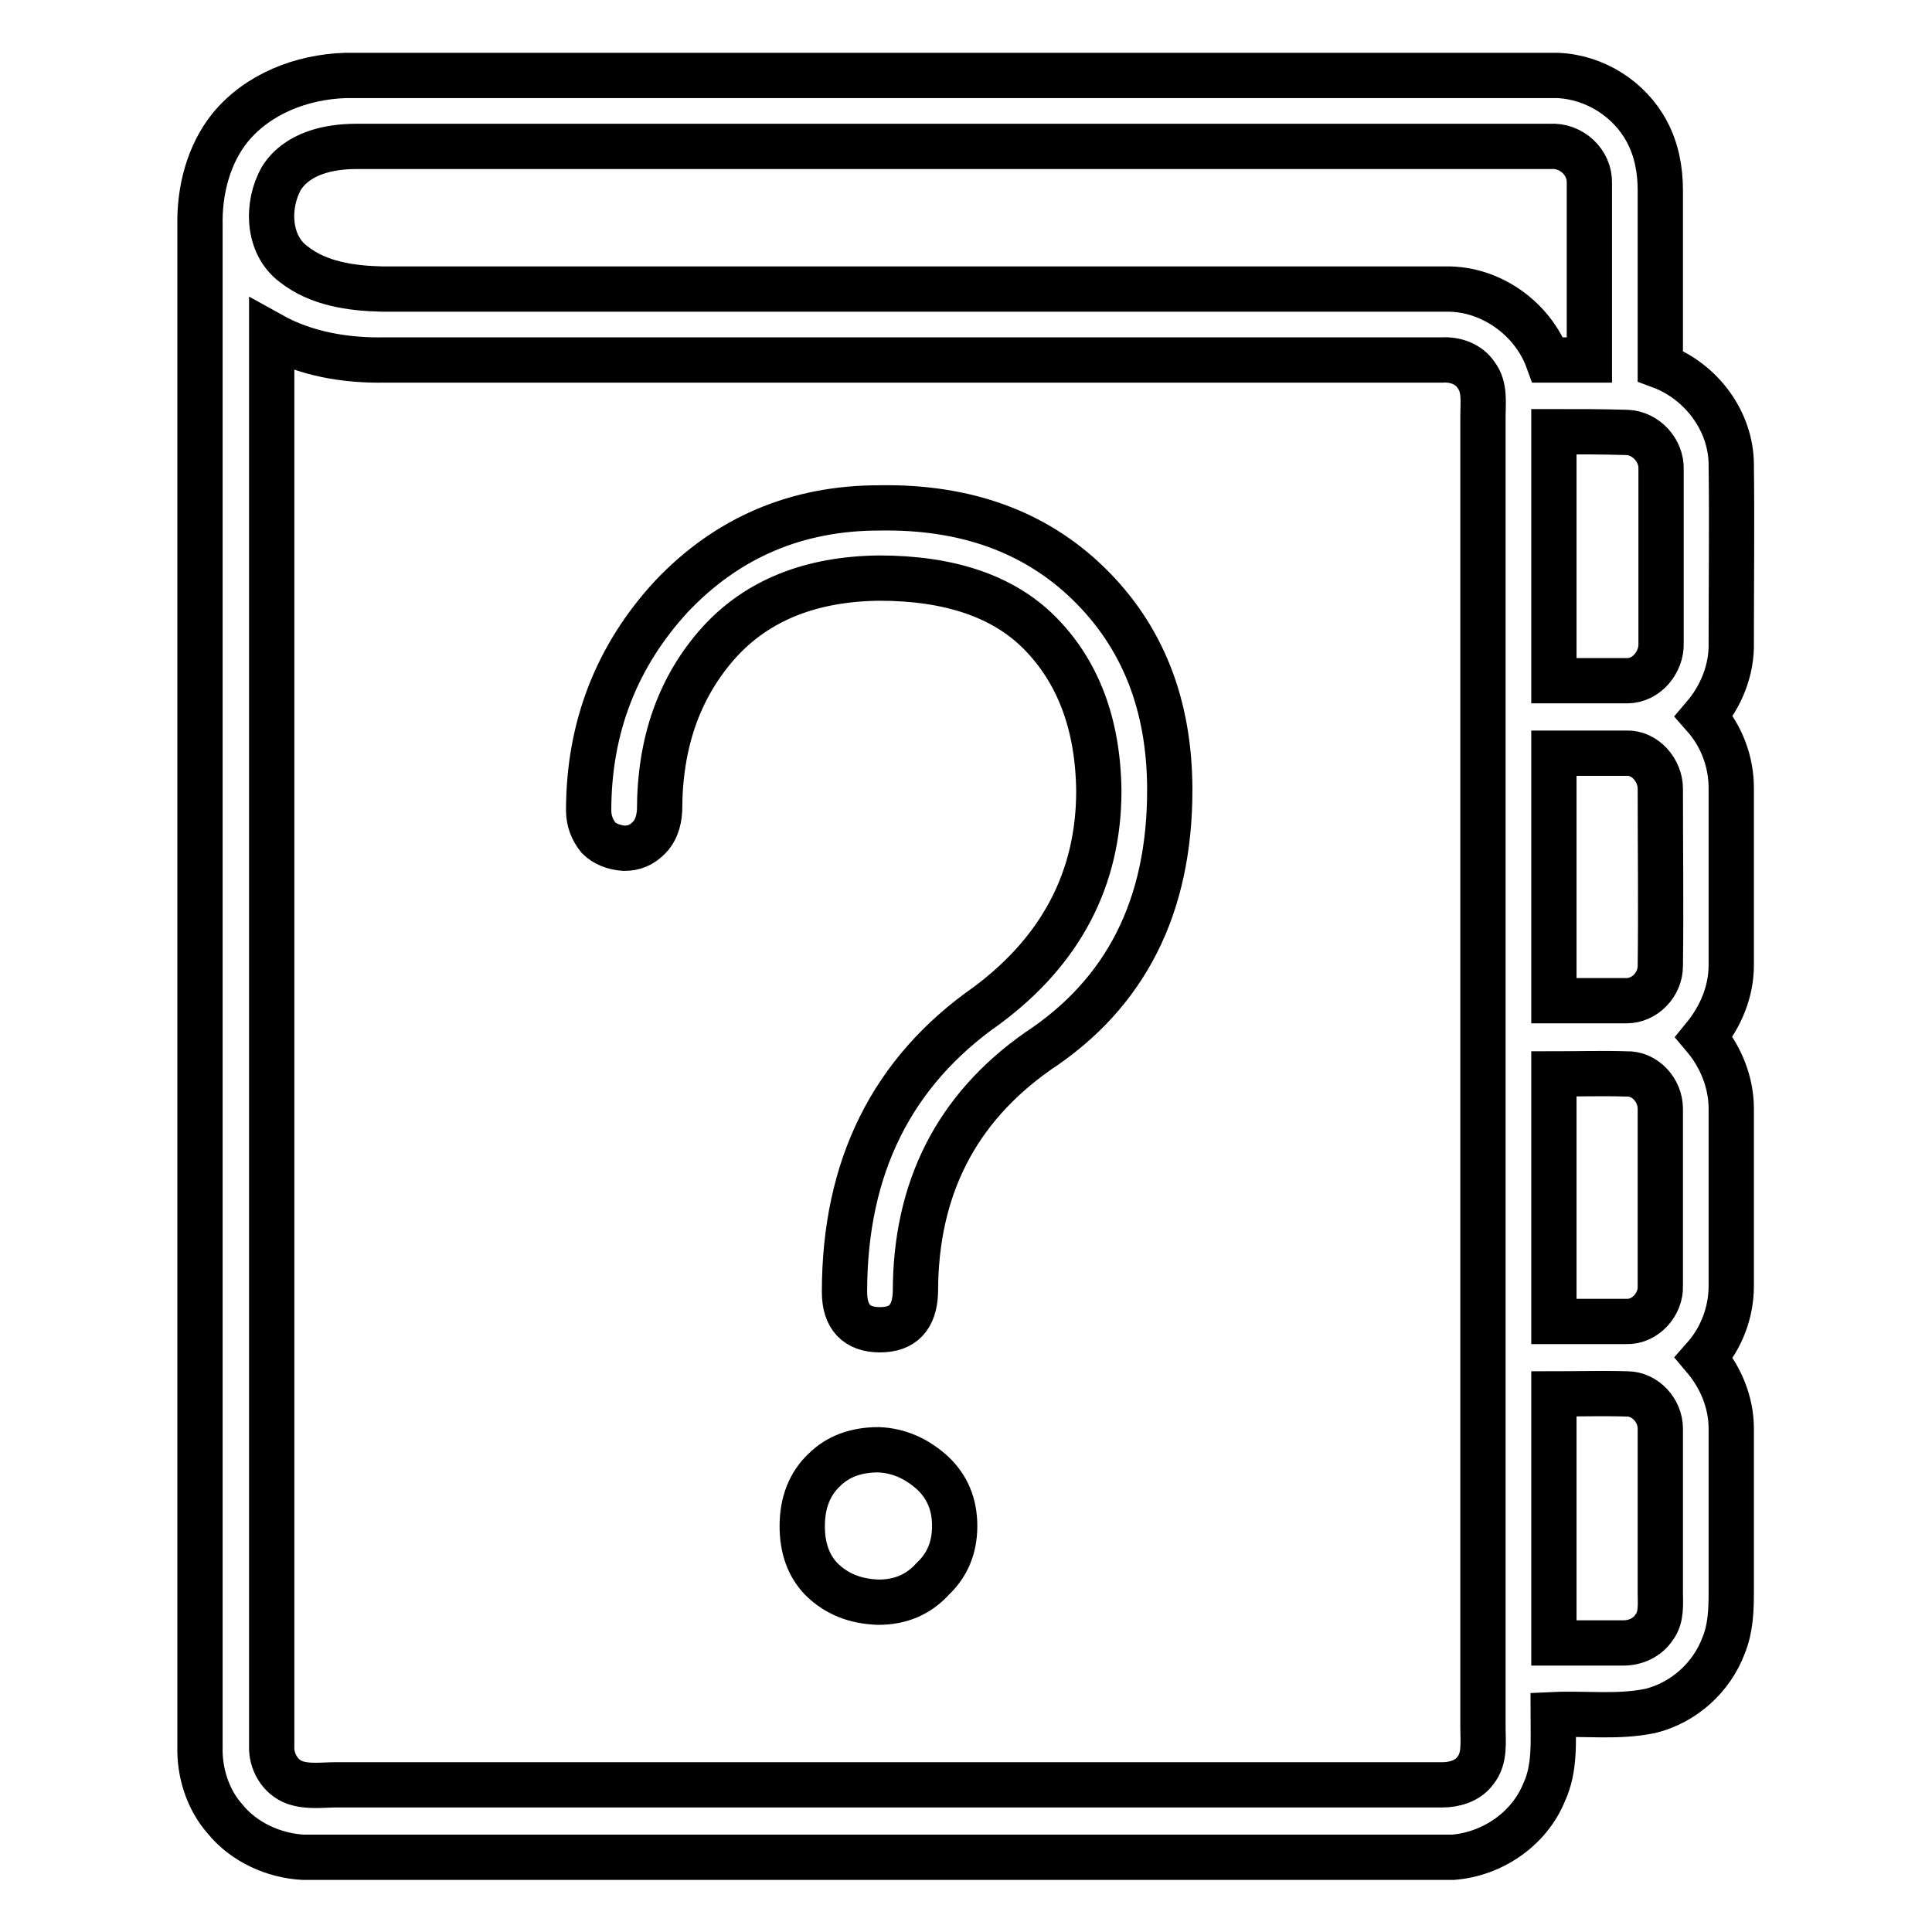
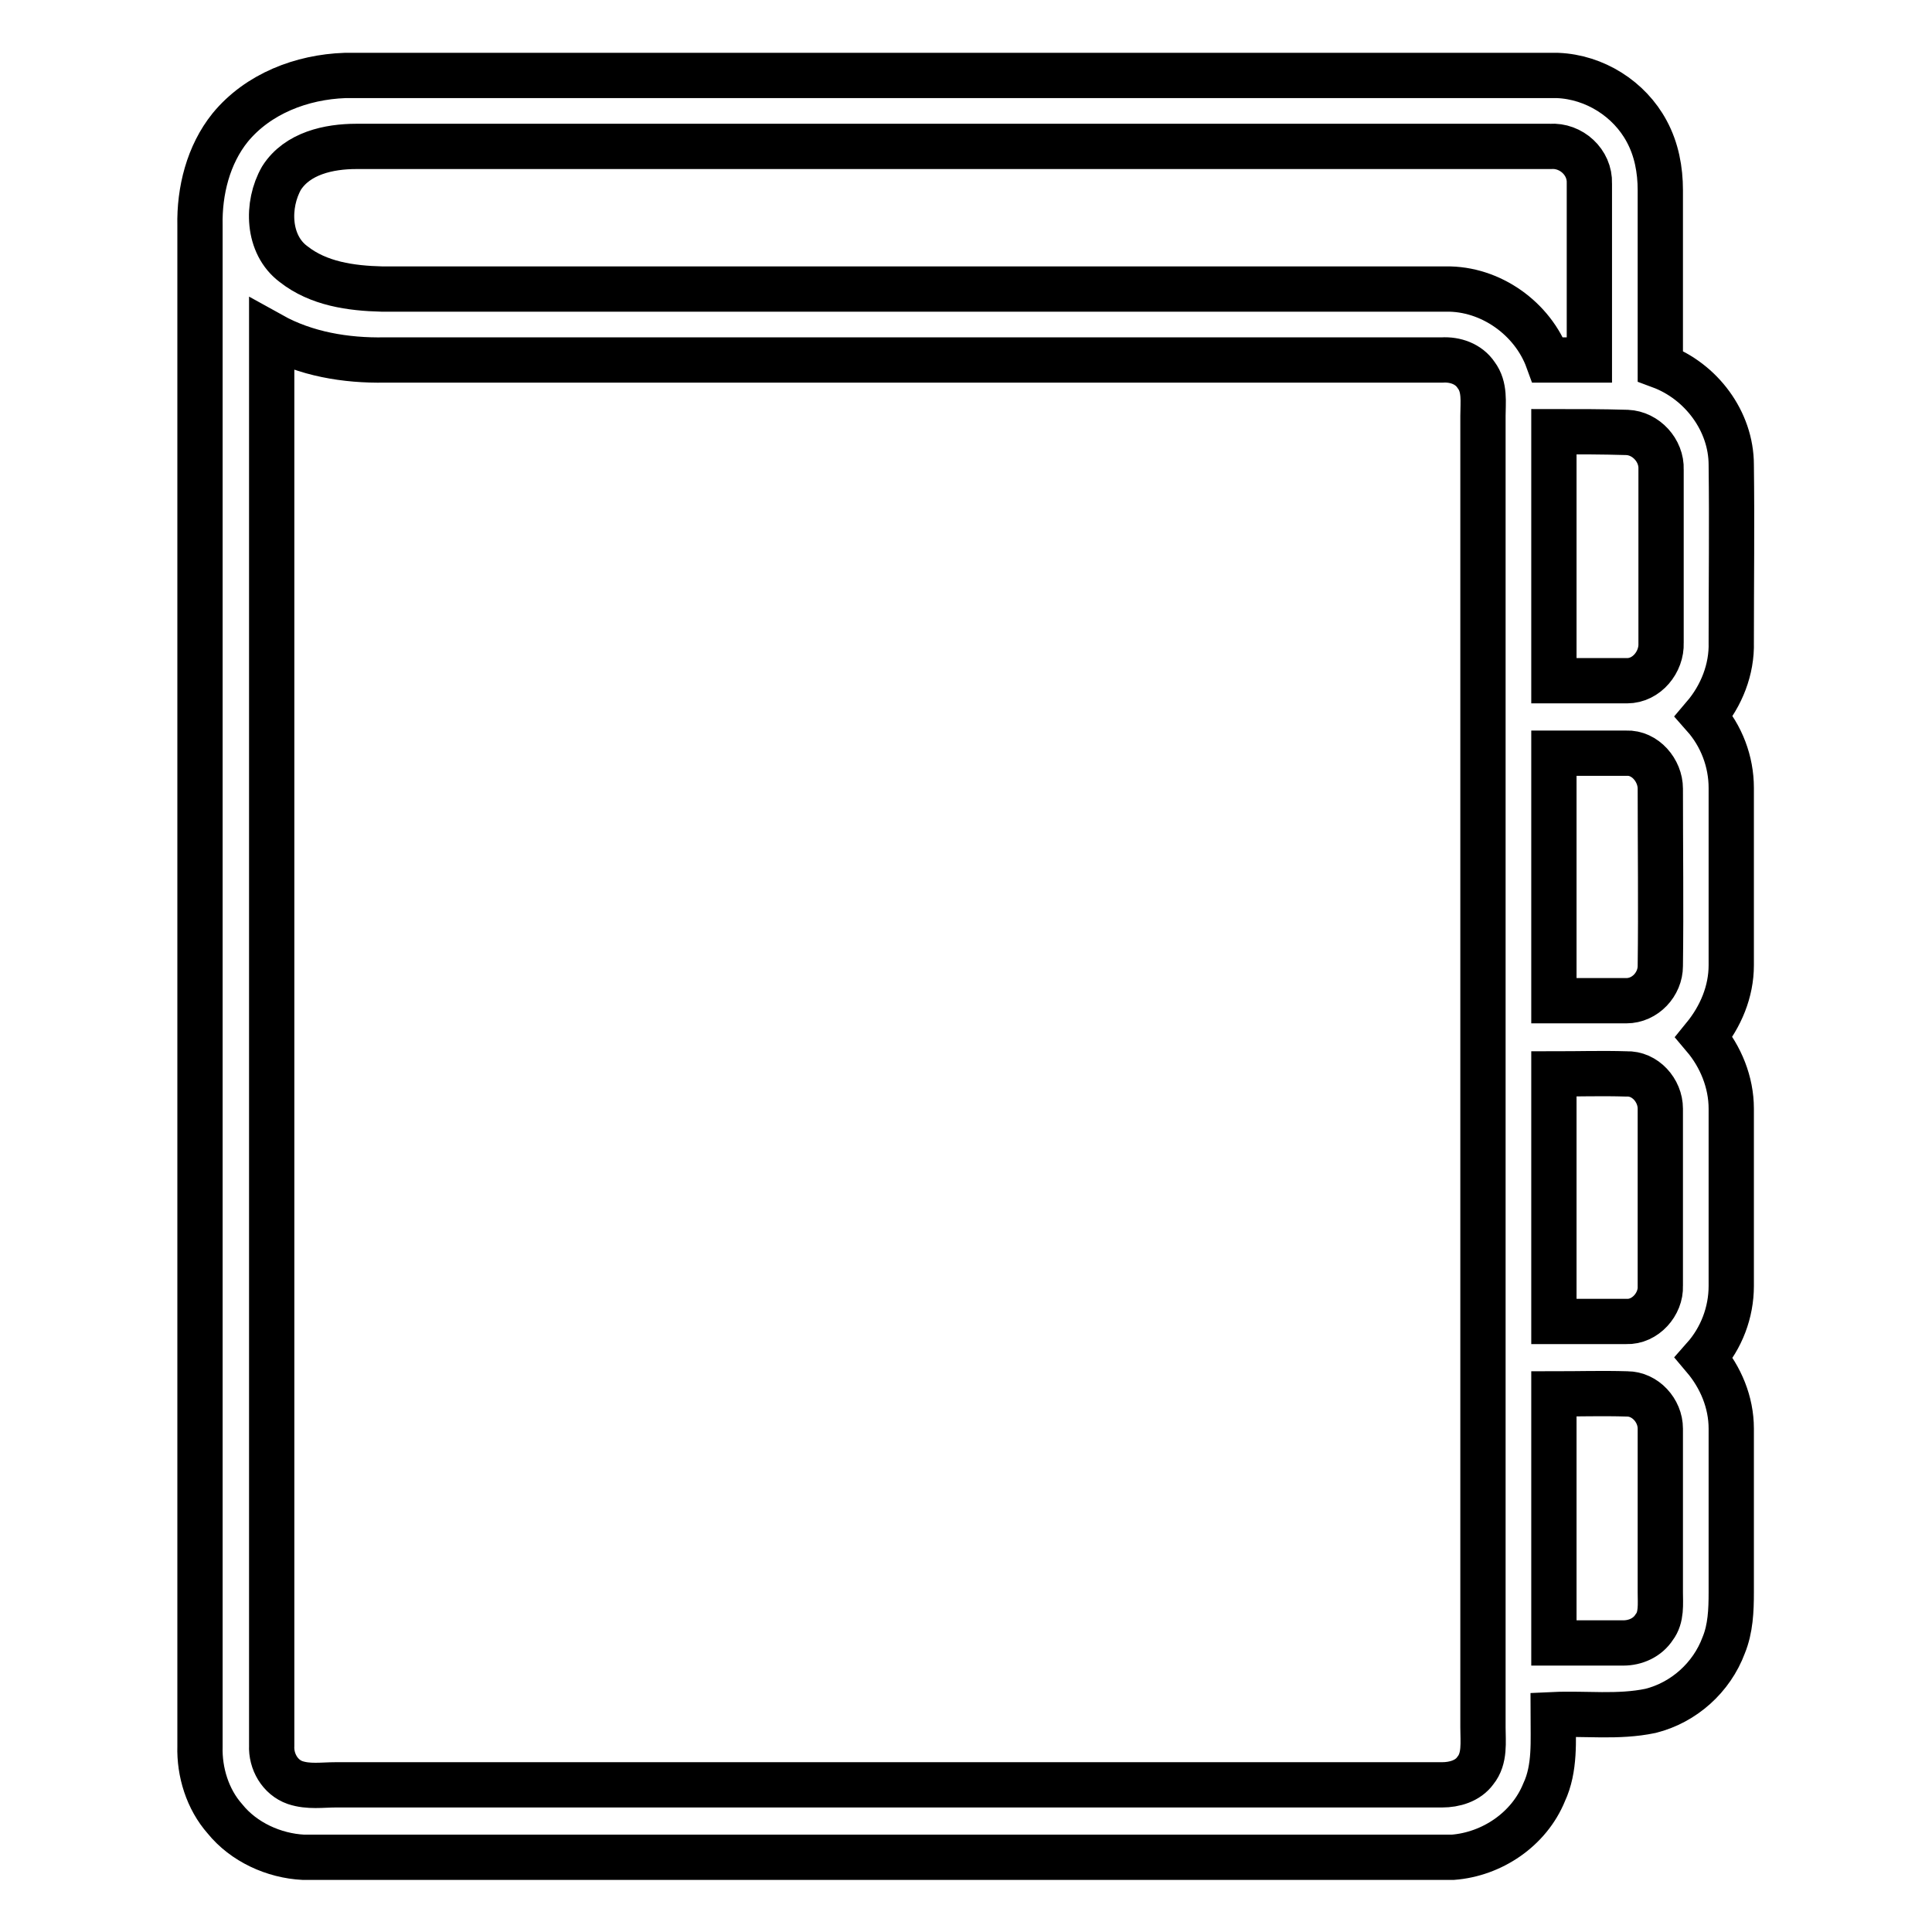
<svg xmlns="http://www.w3.org/2000/svg" version="1.1" x="0px" y="0px" viewBox="0 0 256 256" enable-background="new 0 0 256 256" xml:space="preserve">
  <g>
    <g>
      <path stroke-width="6" fill-opacity="0" stroke="#000000" d="M45.7,10h160.7c4.9,0.2,9.5,3.1,11.8,7.4c1.3,2.4,1.8,5.1,1.8,7.8c0,7.8,0,15.6,0,23.3c5.4,2,9.4,7.3,9.4,13.1c0.1,7.8,0,15.7,0,23.5c0.1,3.6-1.3,7.1-3.6,9.8c2.3,2.6,3.6,6,3.6,9.5c0,7.8,0,15.7,0,23.5c0,3.5-1.4,6.8-3.6,9.5c2.2,2.6,3.6,6,3.6,9.5c0,7.8,0,15.7,0,23.5c0,3.5-1.3,6.9-3.6,9.5c2.2,2.6,3.6,5.9,3.6,9.4c0,7.2,0,14.4,0,21.7c0,2.4-0.1,4.8-1,7c-1.6,4.3-5.3,7.6-9.7,8.7c-4.3,0.9-8.6,0.3-12.9,0.5c0,3.4,0.3,7.1-1.2,10.3c-2,4.9-6.9,8.2-12.1,8.6H40.2c-3.9-0.2-7.9-2-10.4-5.1c-2.3-2.6-3.4-6.2-3.3-9.6c0-67.1,0-134.3,0-201.5c-0.1-4.6,1.1-9.4,4-13C34.2,12.4,40,10.2,45.7,10z M37.3,23.6c-2,3.5-1.9,8.8,1.6,11.4c3.3,2.6,7.6,3.2,11.7,3.3c47,0,94,0,141,0c5.9-0.1,11.5,3.9,13.5,9.4c1.8,0,3.7,0,5.5,0c0-7.8,0-15.6,0-23.4c0.1-2.8-2.4-5.1-5.2-4.9c-52.7,0-105.5,0-158.2,0C43.6,19.4,39.4,20.3,37.3,23.6z M36,44.4c0,62.3,0,124.6,0,186.9c-0.1,2.1,1.1,4.2,3.1,4.9c1.8,0.6,3.6,0.3,5.4,0.3c48.9,0,97.7,0,146.6,0c1.6,0,3.4-0.5,4.4-1.9c1.3-1.6,1-3.8,1-5.7c0-57.9,0-115.8,0-173.8c0-1.8,0.3-3.8-0.9-5.4c-1-1.5-2.8-2.1-4.5-2c-46.7,0-93.4,0-140.1,0C45.8,47.8,40.5,46.9,36,44.4z M205.9,57.2c0,11,0,22,0,33c3.2,0,6.5,0,9.7,0c2.6,0,4.6-2.5,4.5-5c0-7.7,0-15.4,0-23c0.1-2.5-2-4.8-4.5-4.9C212.3,57.2,209.1,57.2,205.9,57.2z M205.9,99.8c0,10.9,0,21.9,0,32.8c3.2,0,6.4,0,9.6,0c2.5,0,4.5-2.2,4.5-4.6c0.1-7.8,0-15.6,0-23.5c0-2.4-2-4.8-4.5-4.7C212.3,99.8,209.1,99.8,205.9,99.8z M205.9,142.3c0,10.9,0,21.9,0,32.8c3.2,0,6.4,0,9.6,0c2.5,0.1,4.6-2.3,4.5-4.7c0-7.8,0-15.7,0-23.5c0-2.4-2-4.7-4.5-4.6C212.3,142.2,209.1,142.3,205.9,142.3z M205.9,184.7c0,11,0,22,0,33c3.1,0,6.2,0,9.2,0c1.6,0,3.2-0.7,4.1-2.1c1-1.3,0.8-3.1,0.8-4.6c0-7.2,0-14.4,0-21.7c0-2.4-2-4.6-4.4-4.6C212.3,184.6,209.1,184.7,205.9,184.7z" />
-       <path stroke-width="6" fill-opacity="0" stroke="#000000" d="M144.2,77.3c7.2,7,10.8,16.1,10.8,27.4c0,15.4-5.8,26.9-17.5,34.6c-10.8,7.6-16.2,18.2-16.2,31.9c-0.1,3.4-1.7,5-4.7,5c-3.1,0-4.7-1.7-4.7-5c0-16.6,6.3-29.2,18.9-38c9.8-7.3,14.8-16.8,14.8-28.4c-0.1-8.9-2.8-15.9-7.9-21c-4.8-4.8-11.9-7.2-21.2-7.2c-9,0.1-16.1,2.9-21.2,8.5c-5.3,5.9-7.9,13.3-7.9,22.3c-0.1,1.6-0.6,2.8-1.4,3.6c-1,1-2,1.4-3.3,1.4c-1.4-0.1-2.6-0.6-3.4-1.4c-0.8-1-1.3-2.2-1.3-3.6c0-11,3.7-20.5,11-28.4c7.4-7.8,16.6-11.7,27.5-11.7C128,67.1,137.2,70.5,144.2,77.3z M116.4,212.3c-3.1-0.1-5.6-1.1-7.6-3.1c-1.7-1.8-2.5-4.1-2.5-7c0-3.1,1-5.6,2.9-7.4c1.8-1.8,4.2-2.7,7.2-2.7c2.6,0.1,5,1.1,7.2,3.1c1.9,1.8,2.9,4.1,2.9,7c0,2.9-1,5.2-2.9,7C121.7,211.3,119.3,212.3,116.4,212.3z" />
    </g>
  </g>
</svg>